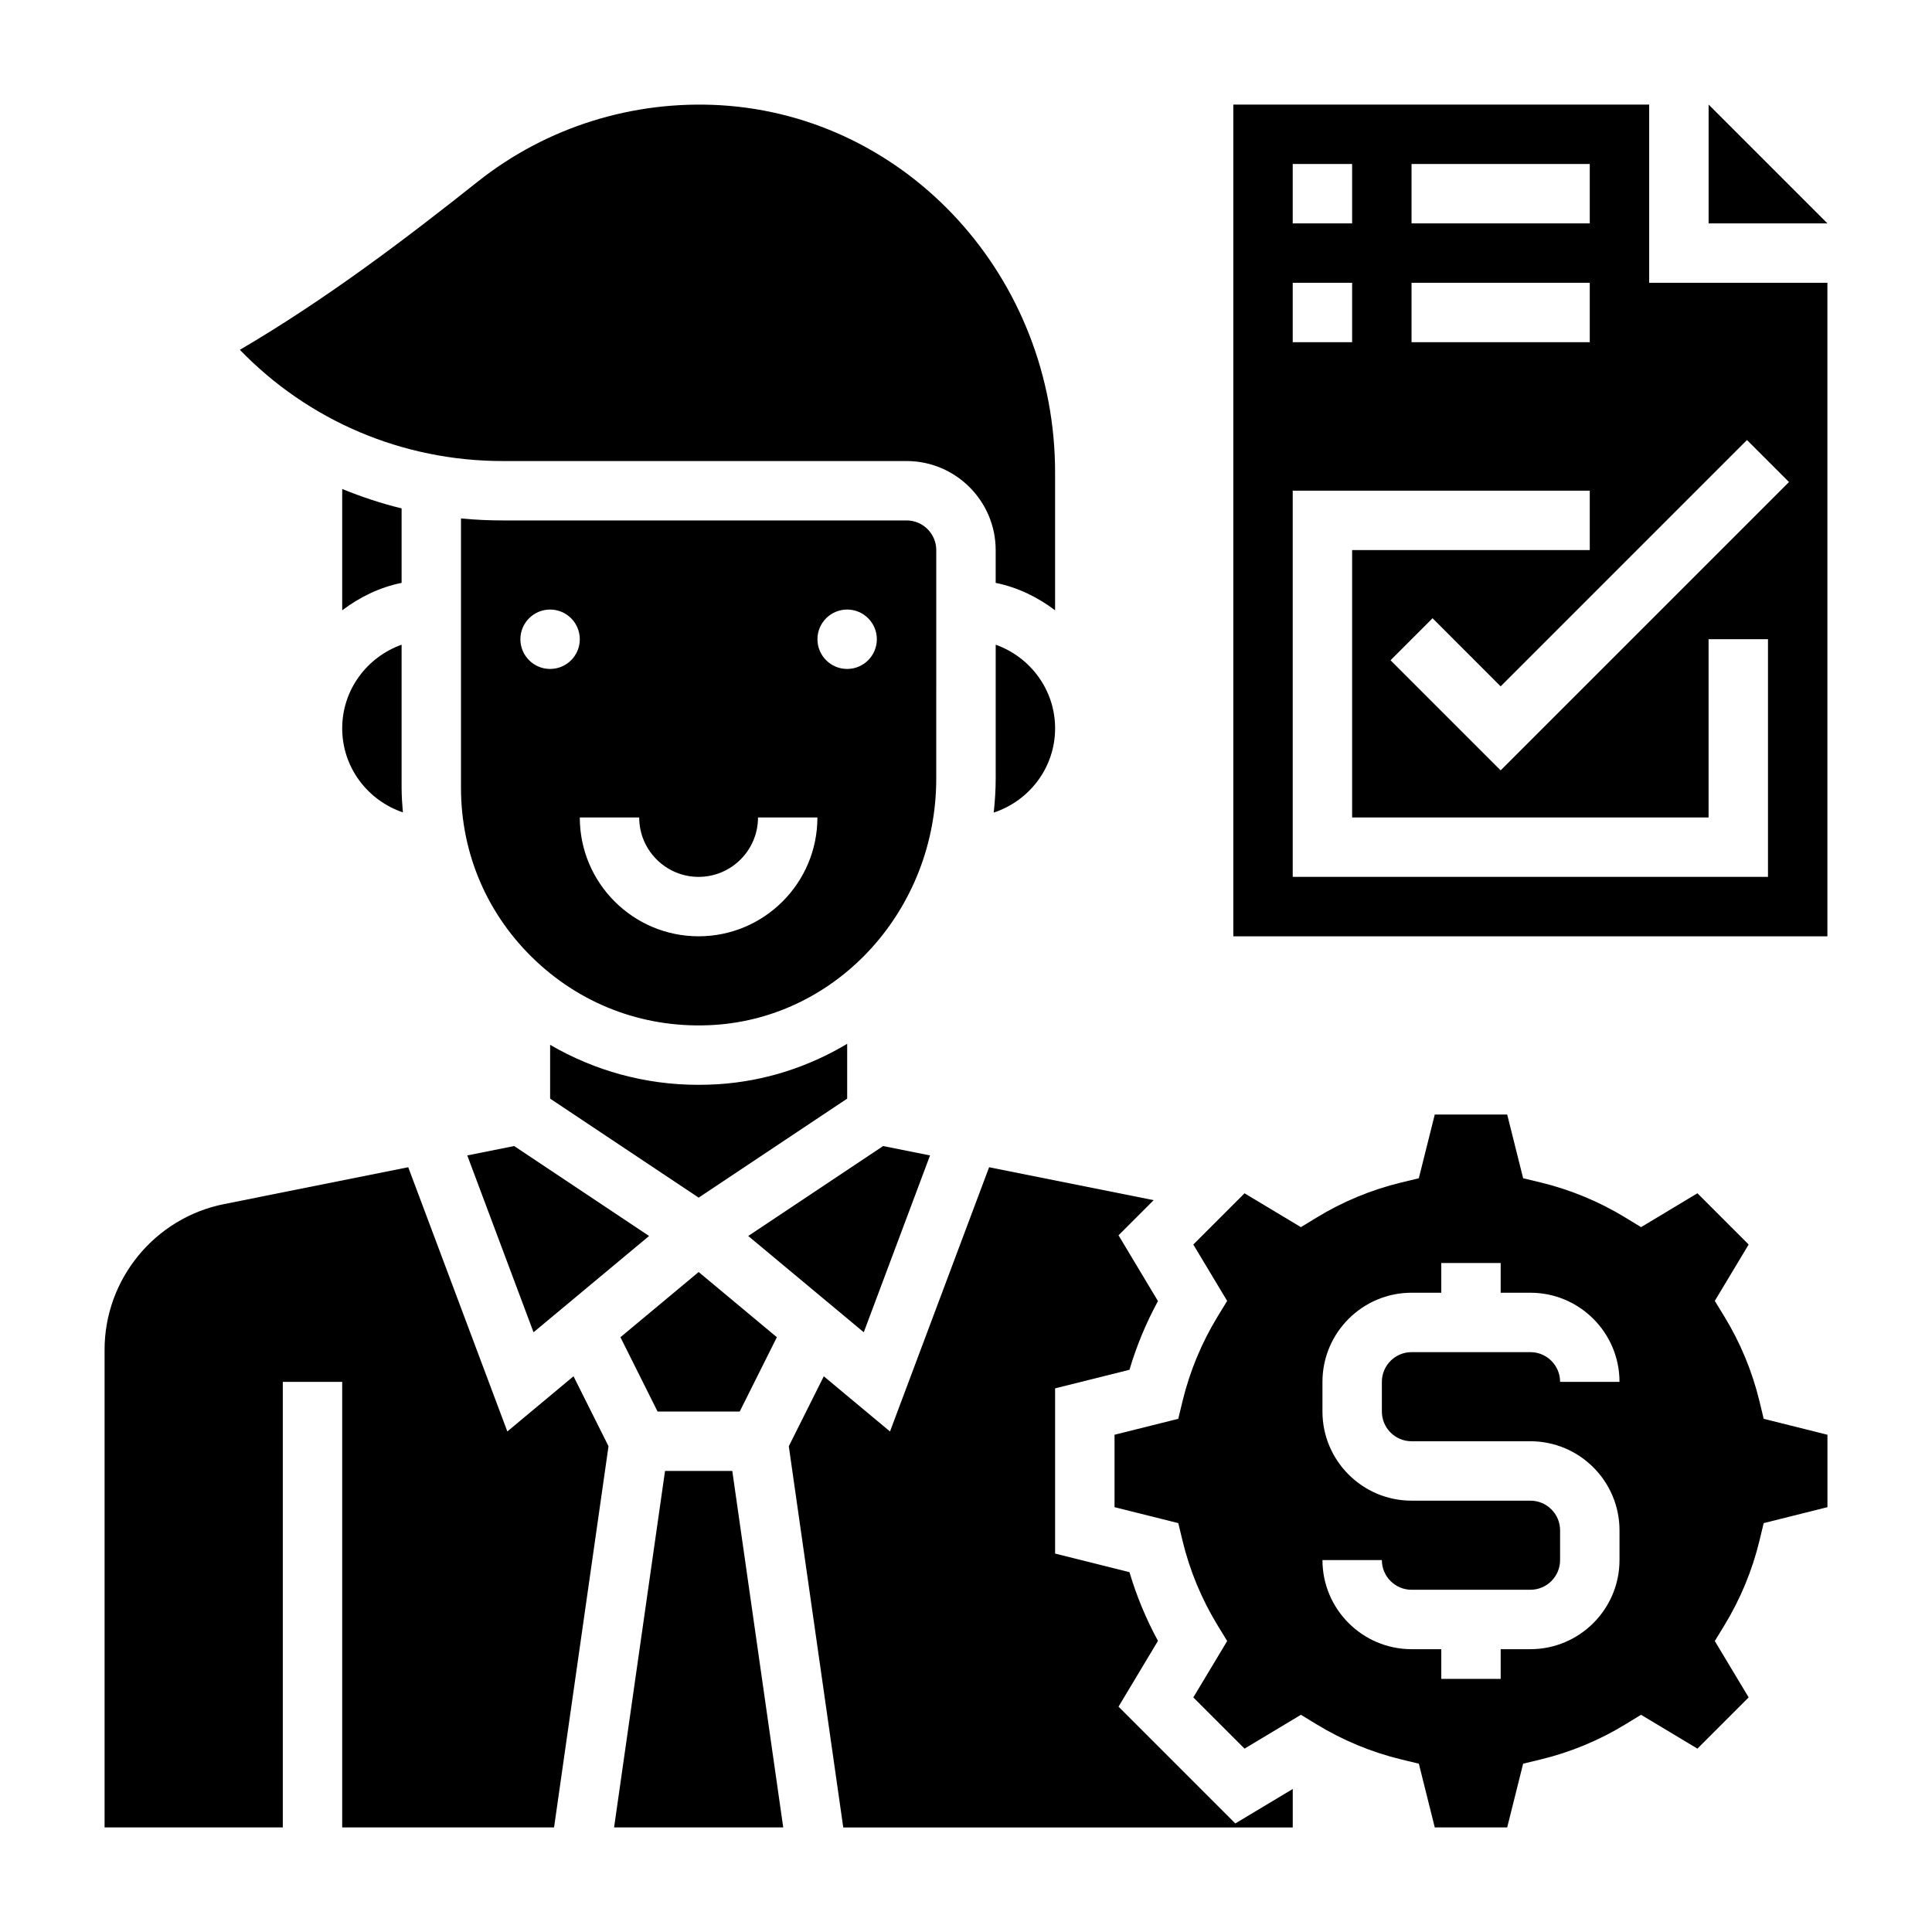
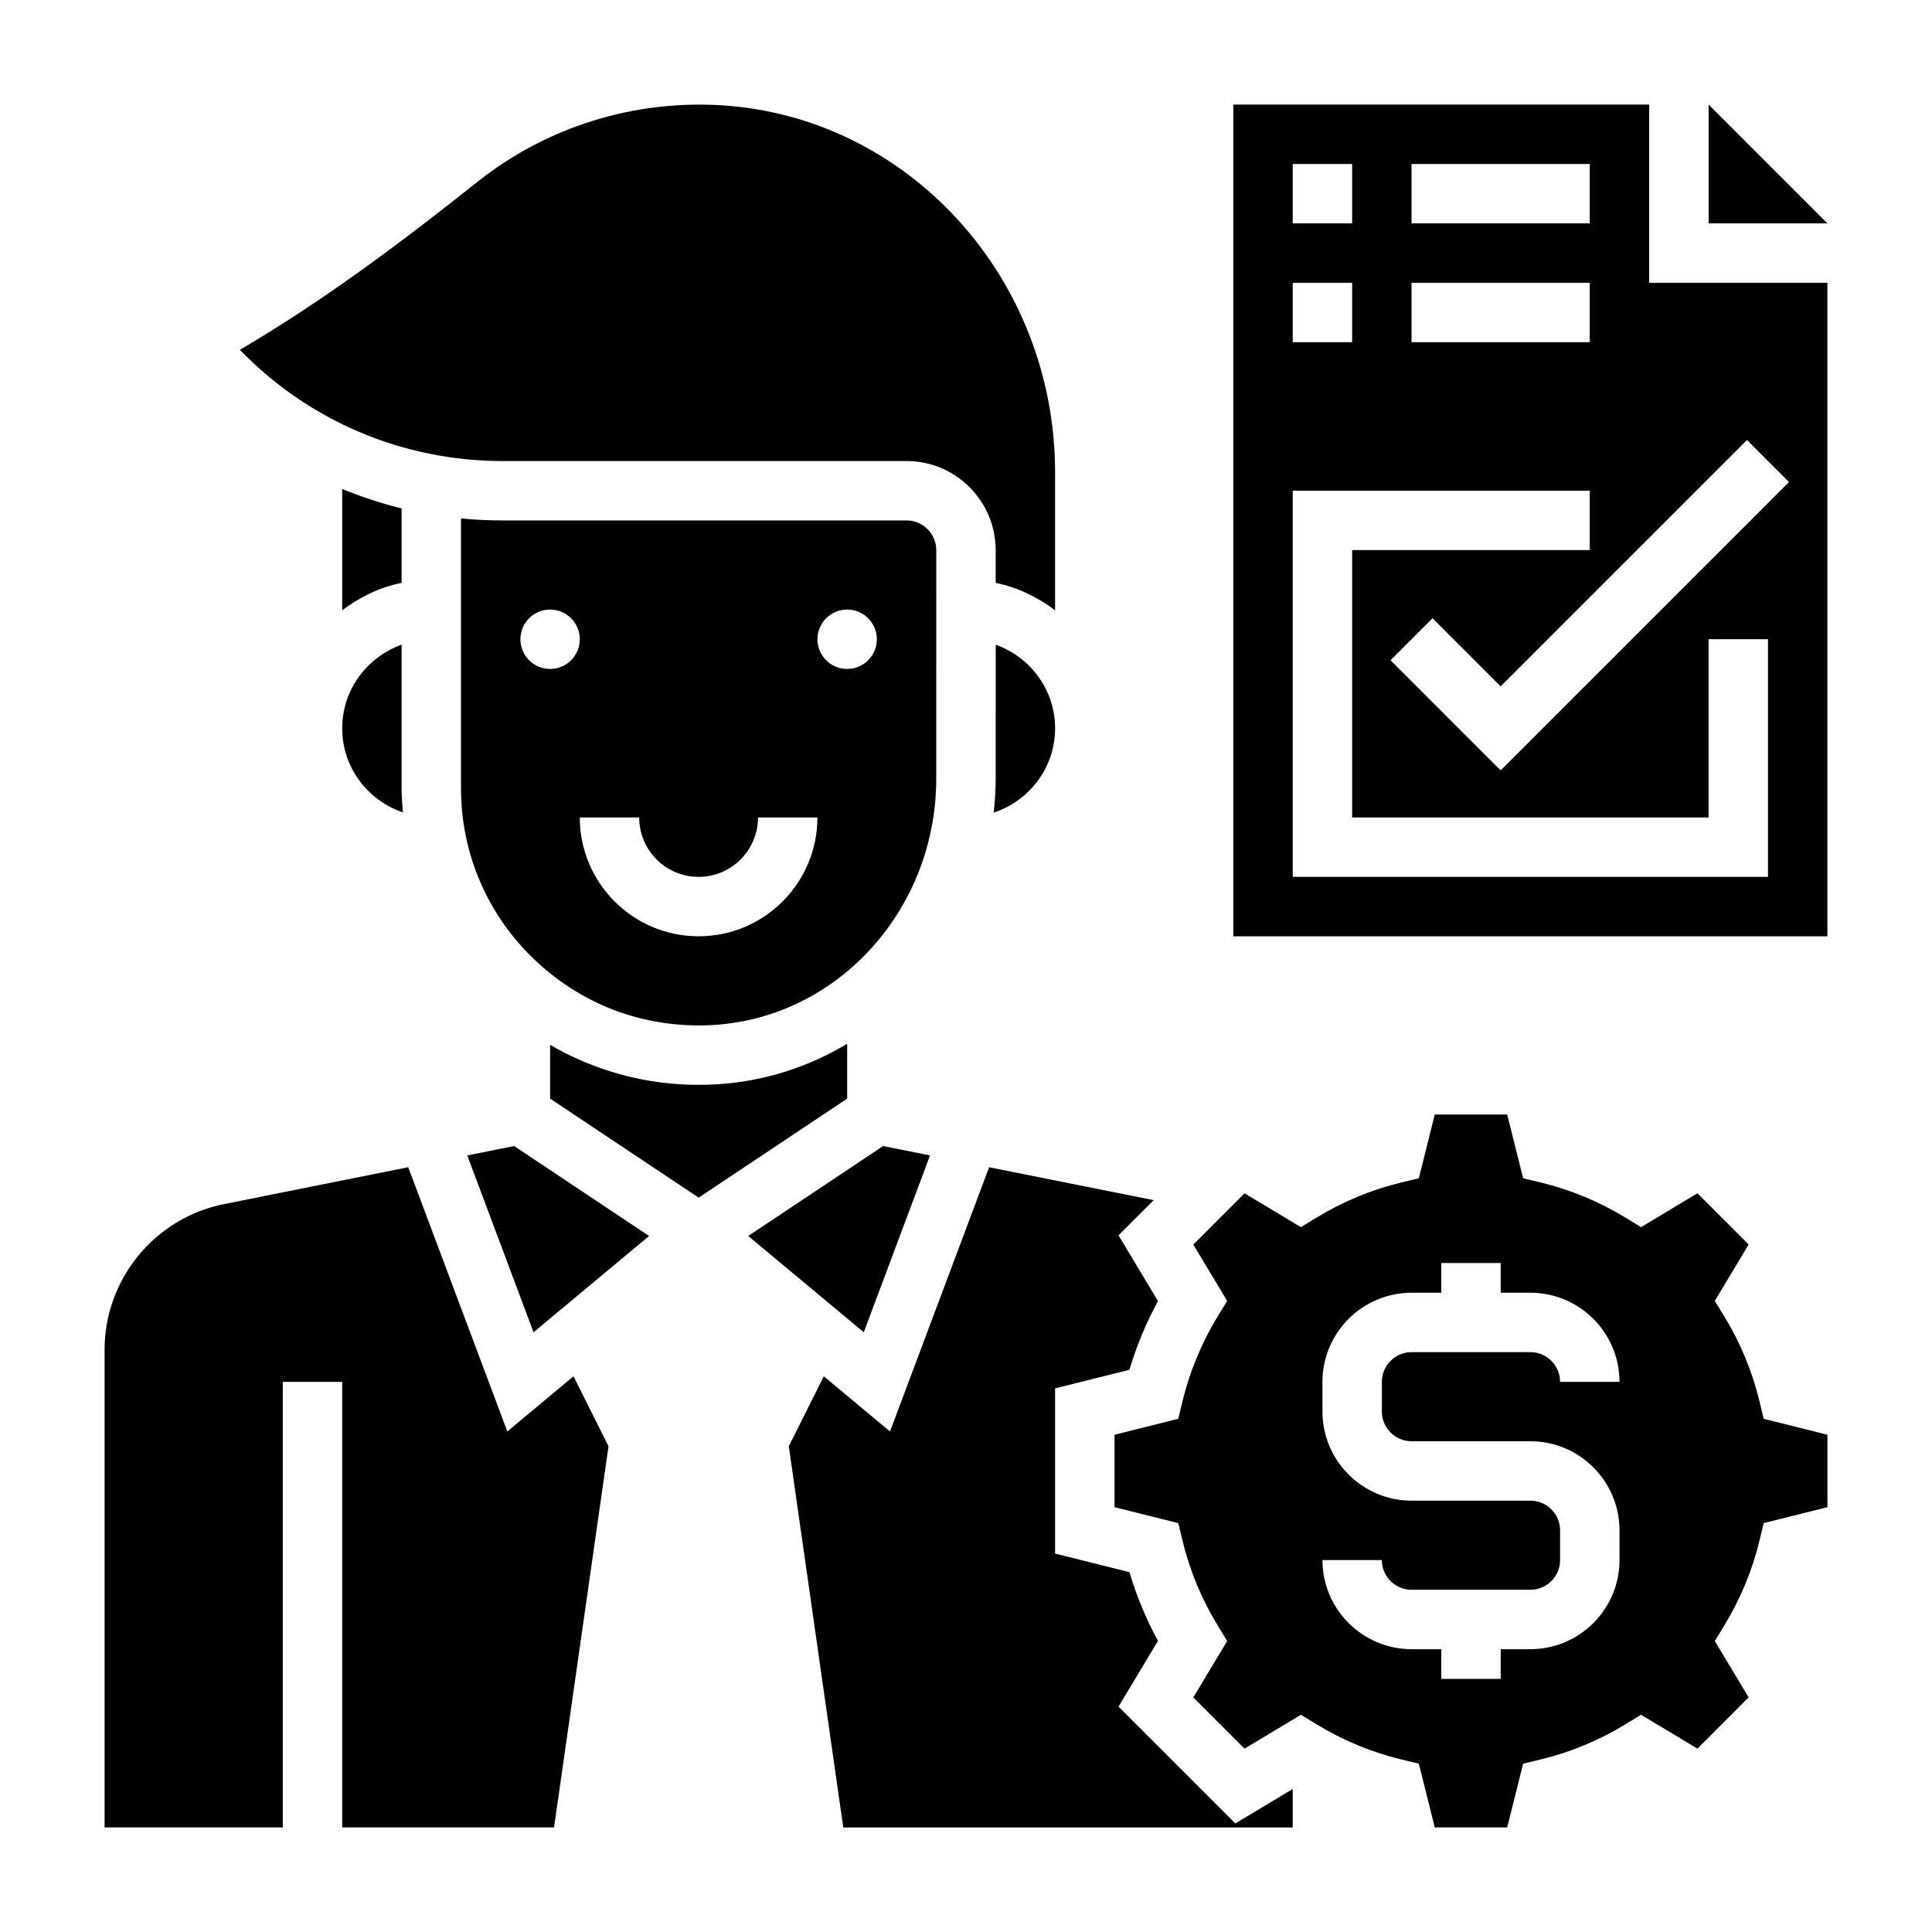
<svg xmlns="http://www.w3.org/2000/svg" fill="#000000" width="800px" height="800px" version="1.1" viewBox="144 144 512 512">
  <g>
    <path d="m596.8 171.71v31.488h31.488z" />
    <path d="m581.05 171.71h-110.21v220.42h157.44v-173.19h-47.23zm-62.977 15.742h47.23v15.742h-47.23zm0 31.488h47.23v15.742h-47.23zm-31.488-31.488h15.742v15.742h-15.742zm0 31.488h15.742v15.742h-15.742zm125.95 157.44h-125.95v-102.34h78.719v15.742h-62.977v70.848h94.465v-47.23h15.742zm-5.566-115.77 11.133 11.133-76.414 76.41-29.18-29.18 11.133-11.133 18.047 18.051z" />
    <path d="m368.51 435.15v-14.531c-10.156 6.07-21.727 9.902-34.141 10.707-1.773 0.105-3.543 0.164-5.301 0.164-14.012 0-27.426-3.707-39.281-10.598v14.258l39.359 26.238z" />
    <path d="m267.83 450.2 17.562 46.863 30.621-25.516-35.754-23.836z" />
-     <path d="m340.03 518.08 9.848-19.703-20.73-17.277-20.727 17.277 9.848 19.703z" />
    <path d="m407.87 350.33c0 3.047-0.203 6.047-0.527 9.012 9.414-3.098 16.27-11.875 16.27-22.32 0-10.25-6.606-18.91-15.742-22.168z" />
    <path d="m384.25 266.18c13.02 0 23.617 10.598 23.617 23.617v8.668c5.848 1.195 11.148 3.793 15.742 7.273v-36.527c0-51.562-38.91-94.309-88.59-97.32-23.246-1.379-46.145 5.762-64.355 20.199-19.098 15.16-39.926 31.016-63.094 44.617 18.207 18.828 43.117 29.473 69.645 29.473z" />
    <path d="m390.47 450.2-12.43-2.488-35.754 23.836 30.621 25.516z" />
    <path d="m610.28 515.36c-1.922-7.957-5.07-15.539-9.352-22.539l-2.488-4.07 8.973-14.941-13.578-13.578-14.941 8.973-4.07-2.488c-7.008-4.281-14.586-7.422-22.539-9.352l-4.637-1.117-4.227-16.891h-19.191l-4.227 16.895-4.637 1.117c-7.957 1.922-15.539 5.07-22.539 9.352l-4.07 2.488-14.941-8.973-13.578 13.578 8.973 14.941-2.488 4.07c-4.281 7.008-7.422 14.586-9.352 22.539l-1.117 4.637-16.891 4.223v19.191l16.895 4.227 1.117 4.637c1.922 7.957 5.07 15.539 9.352 22.539l2.488 4.07-8.973 14.941 13.578 13.578 14.941-8.973 4.07 2.488c7.008 4.281 14.586 7.422 22.539 9.352l4.637 1.117 4.223 16.895h19.191l4.227-16.895 4.637-1.117c7.957-1.922 15.539-5.07 22.539-9.352l4.07-2.488 14.941 8.973 13.578-13.578-8.973-14.941 2.488-4.07c4.281-7.008 7.422-14.586 9.352-22.539l1.117-4.637 16.895-4.227v-19.191l-16.895-4.227zm-92.199 10.586h31.488c13.02 0 23.617 10.598 23.617 23.617v7.871c0 13.02-10.598 23.617-23.617 23.617h-7.871v7.871h-15.742v-7.871h-7.871c-13.02 0-23.617-10.598-23.617-23.617h15.742c0 4.344 3.527 7.871 7.871 7.871h31.488c4.344 0 7.871-3.527 7.871-7.871v-7.871c0-4.344-3.527-7.871-7.871-7.871h-31.488c-13.02 0-23.617-10.598-23.617-23.617v-7.871c0-13.02 10.598-23.617 23.617-23.617h7.871v-7.871h15.742v7.871h7.871c13.02 0 23.617 10.598 23.617 23.617h-15.742c0-4.344-3.527-7.871-7.871-7.871h-31.488c-4.344 0-7.871 3.527-7.871 7.871v7.871c0 4.348 3.527 7.871 7.871 7.871z" />
    <path d="m278.45 523.35-26.262-70.023-48.828 9.773c-18.344 3.668-31.645 19.898-31.645 38.594v126.59h47.23v-118.08h15.742v118.08h56.145l14.43-101.02-9.273-18.539z" />
    <path d="m250.77 359.29c-0.184-2.164-0.34-4.34-0.34-6.527v-37.91c-9.141 3.258-15.742 11.918-15.742 22.168 0 10.375 6.769 19.105 16.082 22.27z" />
    <path d="m250.43 278.73c-5.391-1.309-10.637-3.062-15.742-5.141v32.148c4.598-3.481 9.895-6.086 15.742-7.273z" />
    <path d="m440.42 596.28 10.453-17.43c-3.148-5.793-5.684-11.895-7.551-18.207l-19.711-4.93v-43.785l19.711-4.922c1.867-6.32 4.402-12.414 7.551-18.207l-10.453-17.43 9.312-9.312-43.609-8.723-26.262 70.023-17.547-14.625-9.273 18.539 14.43 101.02h119.12v-10.195l-15.223 9.133z" />
-     <path d="m320.24 533.82-13.5 94.465h44.824l-13.5-94.465z" />
    <path d="m392.12 289.79c0-4.344-3.527-7.871-7.871-7.871h-107.04c-3.715 0-7.391-0.172-11.043-0.527v71.375c0 17.594 7.07 33.922 19.918 45.965 12.832 12.02 29.574 18.004 47.262 16.879 32.957-2.133 58.77-30.812 58.77-65.277zm-102.34 31.488c-4.344 0-7.871-3.527-7.871-7.871s3.527-7.871 7.871-7.871 7.871 3.527 7.871 7.871c0.004 4.344-3.523 7.871-7.871 7.871zm39.359 70.848c-17.367 0-31.488-14.121-31.488-31.488h15.742c0 8.684 7.062 15.742 15.742 15.742 8.684 0 15.742-7.062 15.742-15.742h15.742c0.008 17.367-14.113 31.488-31.48 31.488zm39.363-70.848c-4.344 0-7.871-3.527-7.871-7.871s3.527-7.871 7.871-7.871 7.871 3.527 7.871 7.871-3.527 7.871-7.871 7.871z" />
  </g>
</svg>